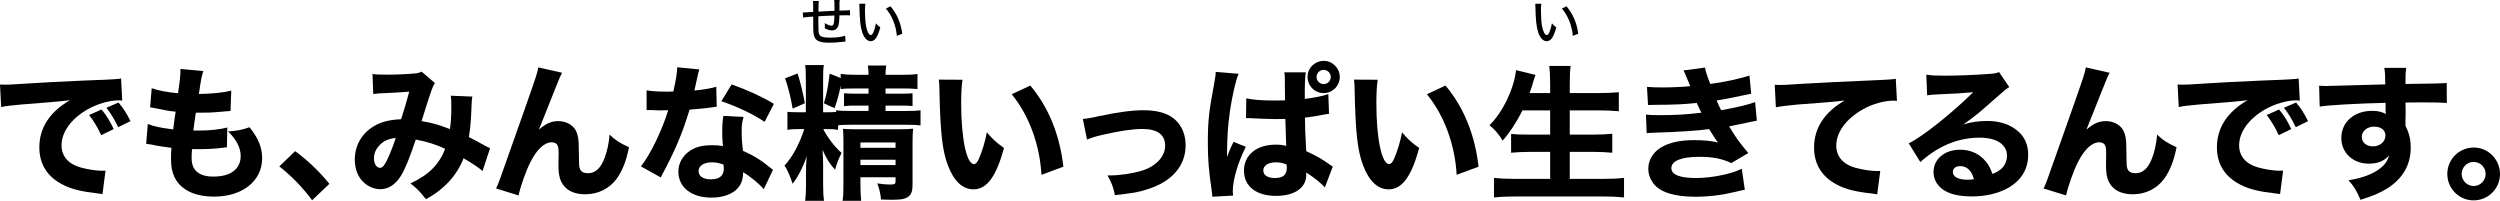
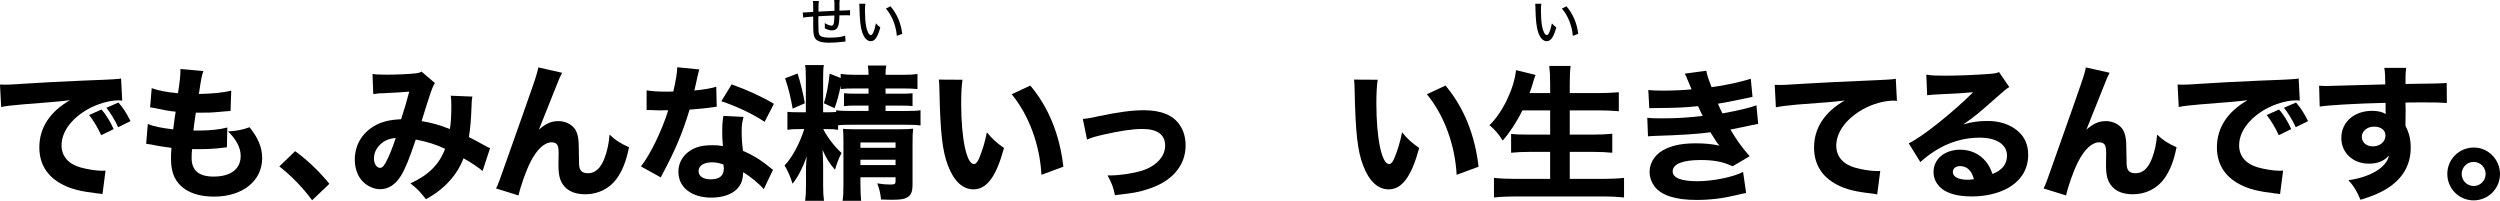
<svg xmlns="http://www.w3.org/2000/svg" version="1.1" id="レイヤー_1" x="0px" y="0px" width="426.506px" height="34.258px" viewBox="0 0 426.506 34.258" style="enable-background:new 0 0 426.506 34.258;" xml:space="preserve">
  <path d="M0,14.421c0.446,0.024,0.694,0.024,0.917,0.024c0.594,0,0.594,0,4.186-0.223c3.021-0.198,3.368-0.198,9.088-0.471  l3.69-0.148c0.768-0.05,0.966-0.05,1.412-0.074l0.644-0.05c0.322,0,0.372-0.024,0.718-0.099l0.198,3.789  c-0.297-0.049-0.421-0.049-0.619-0.049c-1.585,0-3.591,0.594-5.25,1.511C12.16,20.241,10.5,22.52,10.5,24.798  c0,1.833,1.139,3.17,3.22,3.764c1.139,0.322,2.699,0.569,3.69,0.569c0.173,0,0.297,0,0.594-0.024l-0.52,4.012  c-0.322-0.074-0.372-0.074-0.867-0.124c-2.774-0.322-4.507-0.743-5.993-1.536c-2.576-1.337-3.913-3.492-3.913-6.315  c0-3.343,1.783-6.067,5.226-8.049c-2.08,0.248-3.046,0.322-8.098,0.718c-2.056,0.173-2.798,0.272-3.641,0.446L0,14.421z   M17.261,23.064c-0.569-1.263-1.288-2.452-2.055-3.442l2.105-0.941c0.792,0.892,1.461,1.981,2.08,3.343L17.261,23.064z   M20.159,21.702c-0.544-1.189-1.263-2.377-2.006-3.318l2.056-0.892c0.867,1.015,1.288,1.684,2.056,3.17L20.159,21.702z" />
  <path d="M25.213,21.157c1.04,0.421,2.303,0.668,4.334,0.917c0.124-1.065,0.148-1.189,0.198-1.536c0-0.124,0.099-0.644,0.223-1.486  c-1.09-0.099-1.758-0.223-3.492-0.594c-0.421-0.074-0.47-0.099-0.867-0.149l0.272-3.269c1.139,0.421,2.601,0.693,4.482,0.867  c0.297-1.833,0.421-3.046,0.421-3.863v-0.272l3.913,0.347c-0.272,0.718-0.396,1.387-0.768,3.913  c2.328-0.049,4.185-0.223,5.522-0.569l-0.124,3.467l-0.272,0.025l-0.694,0.049l-0.842,0.075c-1.733,0.148-1.857,0.148-4.111,0.148  c-0.149,1.015-0.272,1.808-0.421,3.046h0.817c2.031,0,3.641-0.173,4.978-0.52l-0.075,3.393c-0.272,0-0.272,0-0.792,0.074  c-1.164,0.148-2.501,0.223-3.863,0.223h-1.288c-0.049,0.421-0.074,1.016-0.074,1.511c0,2.13,1.238,3.17,3.739,3.17  c2.947,0,4.631-1.288,4.631-3.542c0-1.362-0.743-2.798-2.155-4.16c1.511-0.099,2.353-0.248,3.666-0.718  c1.486,1.857,2.154,3.467,2.154,5.275c0,3.888-3.343,6.562-8.197,6.562c-2.006,0-3.665-0.421-4.878-1.213  c-1.709-1.114-2.477-2.749-2.477-5.176c0-0.693,0-0.867,0.074-1.932c-1.164-0.148-2.377-0.322-3.343-0.545  c-0.272-0.049-0.545-0.099-0.966-0.148L25.213,21.157z" />
  <path d="M50.351,25.788c2.08,1.511,4.111,3.442,5.845,5.572l-2.947,2.798c-1.634-2.204-3.566-4.185-5.597-5.77L50.351,25.788z" />
  <path d="M63.551,12.613c0.52,0.099,1.114,0.124,2.526,0.124c1.585,0,3.789-0.099,4.829-0.223c0.495-0.049,0.693-0.124,1.016-0.297  l2.278,1.956c-0.396,0.57-0.595,1.09-2.278,6.489c1.733,0.272,3.095,0.668,4.829,1.362c0.173-0.991,0.248-2.303,0.248-3.888  c0-1.015-0.025-1.263-0.099-1.808l3.69,0.148c-0.099,0.496-0.124,0.792-0.148,1.734c-0.074,2.154-0.198,3.665-0.446,5.176  c0.867,0.446,1.733,0.892,2.6,1.387c0.57,0.322,0.669,0.372,1.016,0.495l-1.288,3.913c-0.445-0.446-2.105-1.56-3.244-2.179  c-1.089,2.873-3.293,5.299-6.414,6.983c-1.114-1.412-1.56-1.857-2.65-2.699c3.096-1.412,4.928-3.244,5.919-5.894  c-1.337-0.668-3.121-1.238-5.002-1.585c-1.09,3.244-1.808,5.027-2.551,6.216c-0.941,1.486-2.13,2.254-3.517,2.254  c-1.065,0-2.18-0.496-2.972-1.312c-0.891-0.917-1.362-2.229-1.362-3.74c0-2.402,1.188-4.482,3.294-5.721  c1.263-0.743,2.6-1.065,4.606-1.164c0.421-1.238,1.04-3.368,1.387-4.705c-0.768,0.074-2.278,0.173-4.482,0.272l-0.718,0.024  l-0.545,0.075l-0.396,0.024L63.551,12.613z M64.616,24.921c-0.545,0.619-0.817,1.337-0.817,2.13c0,0.892,0.446,1.585,1.04,1.585  c0.421,0,0.768-0.421,1.288-1.535c0.421-0.892,0.966-2.254,1.387-3.566C66.226,23.659,65.334,24.08,64.616,24.921z" />
  <path d="M95.896,12.415c-0.372,0.693-0.396,0.768-1.016,2.328l-2.947,7.38c1.213-1.065,2.13-1.461,3.343-1.461  c1.164,0,2.278,0.544,2.848,1.412c0.347,0.544,0.52,1.213,0.594,2.204c0.025,0.446,0.025,0.817,0.049,2.303  c0,1.362,0.025,1.684,0.099,2.006c0.173,0.668,0.619,0.966,1.461,0.966c1.213,0,2.154-0.842,2.798-2.551  c0.446-1.115,0.768-2.65,0.867-4.037c0.991,0.941,1.733,1.436,3.318,2.154c-0.47,2.353-1.114,3.987-2.105,5.374  c-1.238,1.684-3.17,2.65-5.324,2.65c-1.61,0-2.799-0.446-3.566-1.312s-1.04-1.857-1.04-3.666c0-0.198,0-0.198,0.025-1.833v-0.248  c0-0.668-0.05-0.966-0.173-1.263c-0.149-0.347-0.52-0.544-0.991-0.544c-1.263,0-2.551,1.213-3.641,3.368  c-0.768,1.511-1.684,4.111-2.031,5.696l-3.838-1.189c0.372-0.718,0.594-1.362,1.857-4.953c5.027-14.19,5.151-14.537,5.349-15.701  L95.896,12.415z" />
  <path d="M118.458,15.437c1.312-0.099,3.071-0.396,3.739-0.644l0.075,3.418c-0.272,0.024-0.322,0.024-0.768,0.099  c-0.792,0.124-1.758,0.223-3.863,0.396c-1.238,4.086-2.477,7.008-4.73,11.194c-0.074,0.124-0.124,0.248-0.173,0.372l-3.393-1.882  c1.635-2.08,3.591-6.142,4.656-9.584h-0.545l-0.792,0.024h-0.297c-0.347,0-0.347,0-1.114-0.049h-0.941v-3.368  c0.891,0.149,1.956,0.223,3.467,0.223c0.297,0,0.619,0,1.09-0.025c0.421-1.833,0.668-3.244,0.668-4.136l3.764,0.372  c-0.099,0.272-0.223,0.792-0.768,3.293L118.458,15.437z M130.296,32.277c-0.694-0.867-2.353-2.229-3.517-2.897  c-0.024,1.188-0.272,1.981-0.916,2.724c-0.892,1.015-2.501,1.609-4.507,1.609c-3.393,0-5.622-1.758-5.622-4.408  c0-1.932,1.263-3.542,3.269-4.21c0.668-0.223,1.511-0.322,2.526-0.322c0.718,0,1.114,0.025,1.808,0.148  c-0.099-1.04-0.124-1.609-0.124-2.402c0-1.164,0.049-1.833,0.198-2.749l3.442,0.173c-0.272,0.991-0.322,1.412-0.322,2.452  c0,1.164,0.05,1.957,0.223,3.343c1.833,0.792,3.244,1.684,4.878,3.046l0.248,0.173L130.296,32.277z M121.455,27.695  c-1.387,0-2.278,0.594-2.278,1.486s0.792,1.412,2.105,1.412c1.461,0,2.204-0.619,2.204-1.833c0-0.223-0.025-0.372-0.074-0.693  C122.644,27.794,122.148,27.695,121.455,27.695z M130.445,20.786c-1.981-1.337-4.78-2.65-7.38-3.517l1.758-2.873  c2.773,0.991,5.225,2.13,7.207,3.318L130.445,20.786z" />
  <path d="M142.978,22.148c-0.594-0.099-0.966-0.124-1.882-0.124h-0.644c0.595,1.263,2.031,3.145,3.121,4.062  c-0.52,1.04-0.792,1.733-1.114,2.873c-0.966-1.089-1.486-1.932-2.13-3.393c0.049,0.718,0.099,1.907,0.099,2.6v3.467  c0,1.213,0.049,1.932,0.148,2.625h-3.219c0.099-0.693,0.148-1.461,0.148-2.625v-2.328c0-0.793,0-1.164,0.074-2.056l0.05-0.594  c-0.619,1.857-1.61,3.764-2.427,4.68c-0.272-1.015-0.966-2.575-1.362-3.095c1.263-1.288,2.6-3.765,3.368-6.216h-0.941  c-0.966,0-1.362,0.025-1.932,0.124v-3.071c0.471,0.049,0.743,0.074,1.882,0.074h1.263V13.48c0-1.065-0.025-1.783-0.124-2.377h3.194  c-0.099,0.545-0.124,1.238-0.124,2.353v5.696h0.668c0.644,0,0.693,0,1.56-0.05v-0.297c0.521,0.099,1.139,0.124,2.477,0.124h3.046  v-0.916h-2.204c-0.966,0-1.189,0-1.981,0.099v-2.204c0.595,0.049,1.04,0.074,2.031,0.074h2.155V15.09h-2.377  c-1.238,0-1.684,0.025-2.377,0.099v-0.594c-0.272,1.461-0.57,2.526-1.04,3.863l-1.833-0.842c0.446-1.312,0.792-3.17,0.991-5.052  l1.882,0.743v-0.693c0.718,0.099,1.461,0.148,2.6,0.148h2.155c0-0.619-0.05-1.114-0.124-1.585h3.145  c-0.099,0.52-0.124,0.917-0.124,1.585h2.873c1.139,0,1.783-0.024,2.576-0.148v2.576c-0.792-0.074-1.312-0.099-2.427-0.099h-3.021  v0.892h2.674c1.016,0,1.412-0.025,1.932-0.074v2.179c-0.644-0.05-0.991-0.074-2.006-0.074h-2.6v0.916h3.517  c1.213,0,1.758-0.024,2.452-0.124v2.6c-0.668-0.099-1.288-0.124-2.452-0.124h-9.46c-0.99,0-1.708,0.024-2.154,0.099V22.148z   M136.068,12.539c0.471,1.461,1.016,3.641,1.238,5.077l-2.08,0.917c-0.347-2.006-0.693-3.417-1.288-5.176L136.068,12.539z   M146.791,31.36c0,1.238,0.05,2.105,0.124,2.897h-3.17c0.124-0.817,0.148-1.412,0.148-2.897V24.08c0-0.867-0.024-1.387-0.074-2.105  c0.57,0.049,0.991,0.074,1.833,0.074h7.925c1.041,0,1.66-0.025,2.204-0.099c-0.074,0.619-0.099,1.362-0.099,2.501v7.033  c0,1.04-0.174,1.609-0.644,2.006c-0.545,0.446-1.238,0.594-2.972,0.594c-0.446,0-0.57,0-1.758-0.049  c-0.124-1.139-0.272-1.758-0.644-2.749c0.966,0.148,1.511,0.198,2.204,0.198c0.768,0,0.916-0.099,0.916-0.57v-0.668h-5.993V31.36z   M152.784,25.219v-0.917h-5.993v0.917H152.784z M152.784,28.166V27.25h-5.993v0.916H152.784z" />
  <path d="M164.203,13.604c-0.148,0.966-0.223,2.303-0.223,4.012c0,6.018,0.916,10.376,2.179,10.376c0.322,0,0.619-0.347,0.892-1.015  c0.569-1.362,1.015-2.848,1.312-4.408c0.916,1.114,1.585,1.733,2.922,2.675c-1.313,4.854-2.922,7.058-5.201,7.058  c-1.857,0-3.343-1.387-4.359-4.061c-0.966-2.501-1.312-5.646-1.461-13.002c-0.025-0.867-0.025-1.114-0.099-1.659L164.203,13.604z   M175.768,14.595c3.12,3.69,5.027,8.395,5.646,13.843l-3.74,1.387c-0.272-5.102-2.13-10.179-5.077-13.745L175.768,14.595z" />
  <path d="M184.734,20.291c0.52-0.05,0.718-0.074,1.139-0.148c0.569-0.099,1.09-0.198,1.56-0.322c3.467-0.718,5.721-1.015,7.727-1.015  c2.972,0,5.027,0.867,6.142,2.576c0.644,0.941,0.966,2.129,0.966,3.442c0,3.492-2.402,6.216-6.563,7.479  c-1.634,0.521-2.13,0.595-5.498,0.991c-0.248-1.312-0.545-2.08-1.263-3.368h0.446c1.61,0,3.789-0.322,5.374-0.792  c2.452-0.743,4.012-2.427,4.012-4.284c0-1.882-1.312-2.848-3.913-2.848c-1.635,0-3.764,0.322-6.612,0.966  c-1.511,0.347-1.957,0.495-2.798,0.842L184.734,20.291z" />
-   <path d="M211.309,12.588c-0.471,1.041-1.09,3.765-1.486,6.414c-0.372,2.848-0.446,3.987-0.495,7.281v0.47  c0.47-1.188,0.644-1.609,1.114-2.551l2.105,0.842c-1.338,2.6-2.229,5.646-2.229,7.553c0,0.198,0,0.223,0.05,0.644v0.124  l-3.542,0.198c-0.025-0.322-0.025-0.471-0.099-0.991c-0.495-3.293-0.668-5.448-0.668-8.123c0-3.69,0.173-5.399,1.065-10.08  c0.248-1.412,0.272-1.56,0.272-2.105L211.309,12.588z M219.208,15.238c0-2.13,0-2.377-0.099-2.897h3.665  c-0.124,0.545-0.198,2.229-0.174,4.532c1.61-0.198,3.22-0.52,4.013-0.817l0.123,3.368c-0.297,0.024-0.347,0.024-0.966,0.148  c-0.916,0.198-1.956,0.347-3.145,0.495c0.024,1.833,0.05,2.799,0.223,5.721c1.783,0.817,2.551,1.263,3.813,2.155  c0.347,0.248,0.446,0.297,0.719,0.471l-1.362,3.566c-0.595-0.718-1.956-1.808-3.194-2.551c0.024,0.223,0.024,0.322,0.024,0.446  c0,2.155-2.006,3.542-5.126,3.542c-3.418,0-5.498-1.635-5.498-4.309c0-2.675,2.154-4.433,5.424-4.433  c0.668,0,1.089,0.05,1.782,0.198c-0.024-0.743-0.074-1.833-0.148-4.582c-0.668,0.025-0.99,0.025-1.634,0.025  c-1.04,0-2.897-0.075-4.21-0.149c-0.372-0.024-0.496-0.024-0.619-0.024c-0.075,0-0.124,0-0.248,0.024l0.05-3.393  c1.114,0.248,2.6,0.372,4.705,0.372c0.569,0,1.04,0,1.907-0.025L219.208,15.238z M217.698,27.695c-1.337,0-2.179,0.545-2.179,1.387  c0,0.792,0.742,1.288,1.956,1.288c1.437,0,2.056-0.544,2.056-1.758c0-0.198,0-0.297-0.024-0.544  C218.788,27.794,218.367,27.695,217.698,27.695z M228.57,13.133c0,1.511-1.238,2.749-2.749,2.749c-1.535,0-2.749-1.238-2.749-2.774  c0-1.51,1.238-2.724,2.799-2.724C227.332,10.384,228.57,11.647,228.57,13.133z M224.608,13.133c0,0.669,0.544,1.213,1.213,1.213  s1.214-0.544,1.214-1.213c0-0.668-0.545-1.213-1.238-1.213C225.152,11.92,224.608,12.465,224.608,13.133z" />
  <path d="M235.035,13.604c-0.148,0.966-0.223,2.303-0.223,4.012c0,6.018,0.916,10.376,2.179,10.376c0.322,0,0.619-0.347,0.892-1.015  c0.57-1.362,1.016-2.848,1.312-4.408c0.917,1.114,1.585,1.733,2.923,2.675c-1.312,4.854-2.923,7.058-5.201,7.058  c-1.857,0-3.343-1.387-4.358-4.061c-0.966-2.501-1.312-5.646-1.461-13.002c-0.025-0.867-0.025-1.114-0.1-1.659L235.035,13.604z   M246.601,14.595c3.12,3.69,5.027,8.395,5.646,13.843l-3.739,1.387c-0.272-5.102-2.13-10.179-5.078-13.745L246.601,14.595z" />
  <path d="M259.728,18.829c-0.941,1.932-2.229,3.888-3.368,5.151c-0.743-1.189-1.288-1.808-2.254-2.625  c2.204-2.081,4.21-6.241,4.532-9.386l3.344,0.817l-0.1,0.223l-0.148,0.421c-0.05,0.124-0.099,0.297-0.148,0.47l-0.1,0.372  c-0.123,0.421-0.321,1.016-0.544,1.61h3.517v-1.486c0-1.437-0.05-2.254-0.149-3.145h3.641c-0.099,0.817-0.148,1.659-0.148,3.12  v1.511h4.779c1.312,0,2.526-0.05,3.592-0.148v3.244c-1.189-0.099-2.204-0.149-3.492-0.149h-4.879v4.136h4.012  c1.264,0,2.328-0.05,3.244-0.149v3.244c-1.015-0.099-2.006-0.148-3.244-0.148h-4.012v4.606h5.572c1.486,0,2.625-0.05,3.689-0.173  v3.343c-1.213-0.124-2.278-0.173-3.591-0.173h-14.81c-1.361,0-2.551,0.049-3.789,0.173v-3.343c1.14,0.124,2.328,0.173,3.666,0.173  h5.919v-4.606h-3.468c-1.238,0-2.253,0.049-3.194,0.148v-3.219c0.866,0.099,1.733,0.124,3.146,0.124h3.517v-4.136H259.728z" />
-   <path d="M288.259,14.446l-0.224-0.545c-0.123-0.248-0.223-0.495-0.321-0.743c-0.272-0.669-0.322-0.817-0.521-1.139l3.69-0.496  c0.05,0.496,0.321,1.337,0.892,2.799c2.08-0.248,5.151-0.917,6.687-1.437l0.297,3.096c-4.21,0.892-4.284,0.892-5.894,1.164  c0.321,0.768,0.371,0.891,0.768,1.659c2.699-0.496,4.729-0.966,5.795-1.387l0.297,3.17c-0.371,0.05-1.362,0.272-2.996,0.619  c-1.264,0.248-1.288,0.272-1.734,0.347c1.14,1.907,1.66,2.649,3.27,4.557l-2.897,1.708c-1.635-0.768-3.194-1.065-5.474-1.065  c-3.07,0-4.755,0.694-4.755,1.932c0,1.114,1.437,1.684,4.186,1.684c2.675,0,6.117-0.693,7.826-1.585l0.52,3.591  c-0.693,0.124-0.768,0.148-1.684,0.371c-2.229,0.545-4.458,0.817-6.761,0.817c-3.591,0-6.019-0.768-7.182-2.303  c-0.545-0.743-0.843-1.585-0.843-2.501c0-1.684,1.09-3.195,2.849-3.962c1.361-0.619,2.972-0.892,5.052-0.892  c1.511,0,2.773,0.124,4.012,0.396c-0.297-0.322-0.768-1.015-1.362-2.006l-0.173-0.272c-1.907,0.272-5.25,0.496-9.56,0.619  c-0.471,0.025-0.644,0.025-1.09,0.074l-0.123-3.17c0.693,0.074,1.04,0.099,2.377,0.099c2.65,0,4.631-0.124,7.083-0.421  c-0.148-0.248-0.198-0.372-0.396-0.792c-0.247-0.545-0.272-0.619-0.396-0.867c-2.477,0.248-3.64,0.297-7.33,0.322  c-0.421,0-0.595,0-0.99,0.025l-0.174-3.096c0.743,0.074,1.561,0.099,2.65,0.099c1.461,0,3.739-0.099,4.729-0.223L288.259,14.446z" />
+   <path d="M288.259,14.446c-0.123-0.248-0.223-0.495-0.321-0.743c-0.272-0.669-0.322-0.817-0.521-1.139l3.69-0.496  c0.05,0.496,0.321,1.337,0.892,2.799c2.08-0.248,5.151-0.917,6.687-1.437l0.297,3.096c-4.21,0.892-4.284,0.892-5.894,1.164  c0.321,0.768,0.371,0.891,0.768,1.659c2.699-0.496,4.729-0.966,5.795-1.387l0.297,3.17c-0.371,0.05-1.362,0.272-2.996,0.619  c-1.264,0.248-1.288,0.272-1.734,0.347c1.14,1.907,1.66,2.649,3.27,4.557l-2.897,1.708c-1.635-0.768-3.194-1.065-5.474-1.065  c-3.07,0-4.755,0.694-4.755,1.932c0,1.114,1.437,1.684,4.186,1.684c2.675,0,6.117-0.693,7.826-1.585l0.52,3.591  c-0.693,0.124-0.768,0.148-1.684,0.371c-2.229,0.545-4.458,0.817-6.761,0.817c-3.591,0-6.019-0.768-7.182-2.303  c-0.545-0.743-0.843-1.585-0.843-2.501c0-1.684,1.09-3.195,2.849-3.962c1.361-0.619,2.972-0.892,5.052-0.892  c1.511,0,2.773,0.124,4.012,0.396c-0.297-0.322-0.768-1.015-1.362-2.006l-0.173-0.272c-1.907,0.272-5.25,0.496-9.56,0.619  c-0.471,0.025-0.644,0.025-1.09,0.074l-0.123-3.17c0.693,0.074,1.04,0.099,2.377,0.099c2.65,0,4.631-0.124,7.083-0.421  c-0.148-0.248-0.198-0.372-0.396-0.792c-0.247-0.545-0.272-0.619-0.396-0.867c-2.477,0.248-3.64,0.297-7.33,0.322  c-0.421,0-0.595,0-0.99,0.025l-0.174-3.096c0.743,0.074,1.561,0.099,2.65,0.099c1.461,0,3.739-0.099,4.729-0.223L288.259,14.446z" />
  <path d="M302.772,14.471c0.445,0.025,0.668,0.025,0.916,0.025c0.594,0,0.594,0,4.186-0.223c2.327-0.148,6.587-0.347,12.778-0.619  c0.842-0.049,1.016-0.049,1.411-0.074l0.645-0.049c0.321-0.025,0.371-0.025,0.718-0.099l0.198,3.789  c-0.297-0.05-0.445-0.05-0.595-0.05c-1.609,0-3.615,0.57-5.274,1.511c-2.823,1.61-4.482,3.888-4.482,6.167  c0,1.833,1.139,3.17,3.22,3.764c1.139,0.322,2.724,0.57,3.689,0.57c0.124,0,0.297,0,0.595-0.025l-0.521,4.012  c-0.321-0.075-0.371-0.075-0.866-0.149c-2.774-0.297-4.508-0.718-5.993-1.511c-2.576-1.337-3.913-3.492-3.913-6.34  c0-3.318,1.783-6.042,5.226-8.023c-2.056,0.248-3.046,0.322-8.099,0.693c-2.056,0.198-2.798,0.297-3.641,0.47L302.772,14.471z" />
  <path d="M328.629,12.737c0.941,0.148,1.685,0.173,3.22,0.173c2.229,0,5.2-0.124,7.504-0.297c0.966-0.074,1.263-0.124,1.684-0.322  l1.759,2.575c-0.471,0.248-0.57,0.322-2.477,2.006c-2.65,2.353-3.418,2.997-5.374,4.358c1.411-0.421,2.649-0.594,4.11-0.594  c2.081,0,3.814,0.569,5.151,1.684c1.214,1.015,1.808,2.377,1.808,4.086c0,2.477-1.213,4.433-3.541,5.721  c-1.659,0.892-3.765,1.387-6.067,1.387c-2.328,0-4.086-0.471-5.151-1.337c-0.916-0.768-1.387-1.709-1.387-2.848  c0-2.204,1.907-3.789,4.557-3.789c1.759,0,3.318,0.718,4.358,2.006c0.496,0.595,0.769,1.115,1.14,2.13  c0.669-0.272,1.064-0.495,1.461-0.842c0.645-0.545,1.016-1.387,1.016-2.278c0-1.907-1.783-3.071-4.656-3.071  c-3.665,0-7.033,1.387-10.129,4.16l-1.98-3.194c2.204-1.016,7.454-5.201,10.995-8.717c-1.857,0.173-2.848,0.223-6.092,0.371  c-0.768,0.05-1.016,0.05-1.759,0.149L328.629,12.737z M334.399,28.339c-0.743,0-1.238,0.396-1.238,0.991  c0,0.842,0.94,1.337,2.551,1.337c0.371,0,0.594-0.025,1.04-0.099C336.381,29.107,335.563,28.339,334.399,28.339z" />
  <path d="M359.908,12.415c-0.371,0.693-0.396,0.768-1.016,2.328l-2.947,7.38c1.214-1.065,2.13-1.461,3.344-1.461  c1.164,0,2.278,0.544,2.848,1.412c0.347,0.544,0.521,1.213,0.595,2.204c0.024,0.446,0.024,0.817,0.05,2.303  c0,1.362,0.024,1.684,0.099,2.006c0.174,0.668,0.619,0.966,1.461,0.966c1.214,0,2.155-0.842,2.799-2.551  c0.445-1.115,0.768-2.65,0.866-4.037c0.991,0.941,1.734,1.436,3.319,2.154c-0.471,2.353-1.115,3.987-2.105,5.374  c-1.238,1.684-3.17,2.65-5.324,2.65c-1.61,0-2.799-0.446-3.566-1.312s-1.04-1.857-1.04-3.666c0-0.198,0-0.198,0.024-1.833v-0.248  c0-0.668-0.049-0.966-0.173-1.263c-0.148-0.347-0.521-0.544-0.991-0.544c-1.263,0-2.551,1.213-3.64,3.368  c-0.769,1.511-1.685,4.111-2.031,5.696l-3.839-1.189c0.372-0.718,0.595-1.362,1.857-4.953c5.027-14.19,5.151-14.537,5.35-15.701  L359.908,12.415z" />
  <path d="M371.5,14.421c0.445,0.024,0.693,0.024,0.916,0.024c0.595,0,0.595,0,4.186-0.223c3.021-0.198,3.368-0.198,9.089-0.471  l3.689-0.148c0.768-0.05,0.966-0.05,1.412-0.074l0.644-0.05c0.322,0,0.371-0.024,0.718-0.099l0.198,3.789  c-0.297-0.049-0.421-0.049-0.619-0.049c-1.585,0-3.591,0.594-5.25,1.511C383.659,20.241,382,22.52,382,24.798  c0,1.833,1.14,3.17,3.22,3.764c1.139,0.322,2.699,0.569,3.689,0.569c0.174,0,0.298,0,0.595-0.024l-0.521,4.012  c-0.321-0.074-0.371-0.074-0.866-0.124c-2.773-0.322-4.508-0.743-5.993-1.536c-2.575-1.337-3.913-3.492-3.913-6.315  c0-3.343,1.783-6.067,5.226-8.049c-2.08,0.248-3.046,0.322-8.099,0.718c-2.055,0.173-2.798,0.272-3.64,0.446L371.5,14.421z   M388.761,23.064c-0.569-1.263-1.287-2.452-2.056-3.442l2.105-0.941c0.792,0.892,1.461,1.981,2.08,3.343L388.761,23.064z   M391.658,21.702c-0.545-1.189-1.263-2.377-2.006-3.318l2.056-0.892c0.867,1.015,1.288,1.684,2.056,3.17L391.658,21.702z" />
  <path d="M395.647,14.619c0.569,0.05,0.842,0.05,1.312,0.05c0.569,0,1.461-0.025,9.98-0.272c-0.025-1.734-0.05-2.031-0.174-2.823  h3.74c-0.124,1.065-0.124,1.164-0.124,2.749c4.829-0.05,6.414-0.099,7.033-0.173l0.024,3.417c-1.016-0.074-1.783-0.099-4.408-0.099  c-1.016,0-1.263,0-2.649,0.025c0.024,1.04,0.024,1.04,0.024,1.312l-0.024,2.055v0.619c0.644,1.238,0.892,2.328,0.892,3.715  c0,2.947-1.362,5.3-4.062,6.984c-1.189,0.743-2.427,1.263-4.508,1.907c-0.693-1.609-1.114-2.303-2.055-3.343  c3.813-0.545,6.537-2.204,6.909-4.21c-0.867,0.966-1.907,1.387-3.442,1.387c-2.699,0-4.681-1.857-4.681-4.383  c0-2.699,2.18-4.631,5.274-4.631c0.941,0,1.759,0.198,2.304,0.544v-0.124l-0.024-0.272v-1.511  c-5.201,0.124-9.758,0.396-11.244,0.644L395.647,14.619z M402.929,23.336c0,0.966,0.792,1.635,1.882,1.635  c1.213,0,2.154-0.792,2.154-1.857c0-0.917-0.768-1.511-1.956-1.511C403.845,21.603,402.929,22.371,402.929,23.336z" />
  <path d="M426.506,29.676c0,2.501-2.006,4.507-4.507,4.507c-2.477,0-4.482-2.006-4.482-4.507c0-2.501,2.006-4.507,4.532-4.507  C424.5,25.169,426.506,27.225,426.506,29.676z M419.968,29.676c0,1.139,0.917,2.056,2.056,2.056c1.114,0,2.031-0.917,2.031-2.056  s-0.917-2.055-2.056-2.055C420.885,27.621,419.968,28.537,419.968,29.676z" />
  <g>
    <g>
      <path d="M142.364,1.719V1.296c0-0.792-0.009-0.981-0.054-1.296h0.945c-0.036,0.333-0.045,0.396-0.045,0.558    c0,0.054,0,0.054,0.009,0.45v0.207c0,0.162,0,0.198-0.009,0.486V1.81c0.387-0.009,0.774-0.018,1.17-0.036    c0.306-0.009,0.405-0.018,0.63-0.045l0.018,0.9c-0.216-0.027-0.315-0.027-0.522-0.027c-0.216,0-0.559,0-1.296,0.018    c-0.009,0.855-0.09,1.54-0.225,1.873c-0.189,0.459-0.531,0.693-1.026,0.693c-0.369,0-0.747-0.108-1.251-0.351    c0.018-0.216,0.018-0.306,0.018-0.432c0-0.144-0.009-0.243-0.027-0.468c0.468,0.288,0.891,0.45,1.161,0.45    c0.243,0,0.342-0.135,0.414-0.549c0.045-0.288,0.072-0.666,0.081-1.197l-0.936,0.045l-0.693,0.027    c-0.18,0.009-0.549,0.036-1.107,0.063v0.252l-0.009,0.36v0.279c0,0.477,0.018,1.449,0.036,1.647    c0.027,0.45,0.126,0.675,0.36,0.837c0.261,0.18,0.783,0.27,1.638,0.27c1.054,0,1.936-0.117,2.539-0.333l0.072,0.99l-0.117,0.018    l-0.27,0.027l-0.333,0.036c-0.666,0.081-1.422,0.126-2.07,0.126c-1.404,0-2.152-0.261-2.458-0.846    c-0.207-0.415-0.27-0.882-0.27-2.098V2.827c-0.315,0.027-0.657,0.045-0.981,0.072c-0.324,0.036-0.45,0.045-0.738,0.099    l-0.063-0.882c0.108,0.009,0.198,0.009,0.252,0.009c0.135,0,0.54-0.027,1.062-0.063l0.468-0.036c0-0.585,0-0.972-0.009-1.17    c0-0.351-0.009-0.459-0.045-0.684h1.017c-0.054,0.324-0.054,0.351-0.072,1.81c0.657-0.036,1.107-0.063,1.351-0.072l0.693-0.036    l0.693-0.027V1.719z" />
      <path d="M147.637,0.639c-0.054,0.315-0.072,0.648-0.072,1.188c0,0.909,0.072,1.989,0.18,2.575    c0.171,0.954,0.495,1.584,0.819,1.584c0.144,0,0.279-0.144,0.405-0.414c0.207-0.468,0.36-0.991,0.468-1.594    c0.243,0.279,0.396,0.423,0.747,0.693c-0.459,1.684-0.927,2.358-1.647,2.358c-0.594,0-1.134-0.567-1.449-1.539    c-0.297-0.918-0.423-2.116-0.468-4.303c0-0.306-0.009-0.369-0.027-0.549H147.637z M151.922,1.071    c1.107,1.305,1.764,2.845,2.007,4.69l-0.927,0.36c-0.135-1.729-0.819-3.448-1.863-4.663L151.922,1.071z" />
    </g>
  </g>
  <g>
    <g>
      <path d="M262.959,0.639c-0.054,0.315-0.071,0.648-0.071,1.188c0,0.909,0.071,1.989,0.18,2.575    c0.171,0.954,0.495,1.584,0.819,1.584c0.144,0,0.279-0.144,0.405-0.414c0.207-0.468,0.36-0.991,0.468-1.594    c0.243,0.279,0.396,0.423,0.747,0.693c-0.459,1.684-0.927,2.358-1.647,2.358c-0.594,0-1.134-0.567-1.449-1.539    c-0.297-0.918-0.423-2.116-0.468-4.303c0-0.306-0.01-0.369-0.027-0.549H262.959z M267.246,1.071    c1.106,1.305,1.764,2.845,2.007,4.69l-0.927,0.36c-0.135-1.729-0.819-3.448-1.863-4.663L267.246,1.071z" />
    </g>
  </g>
</svg>